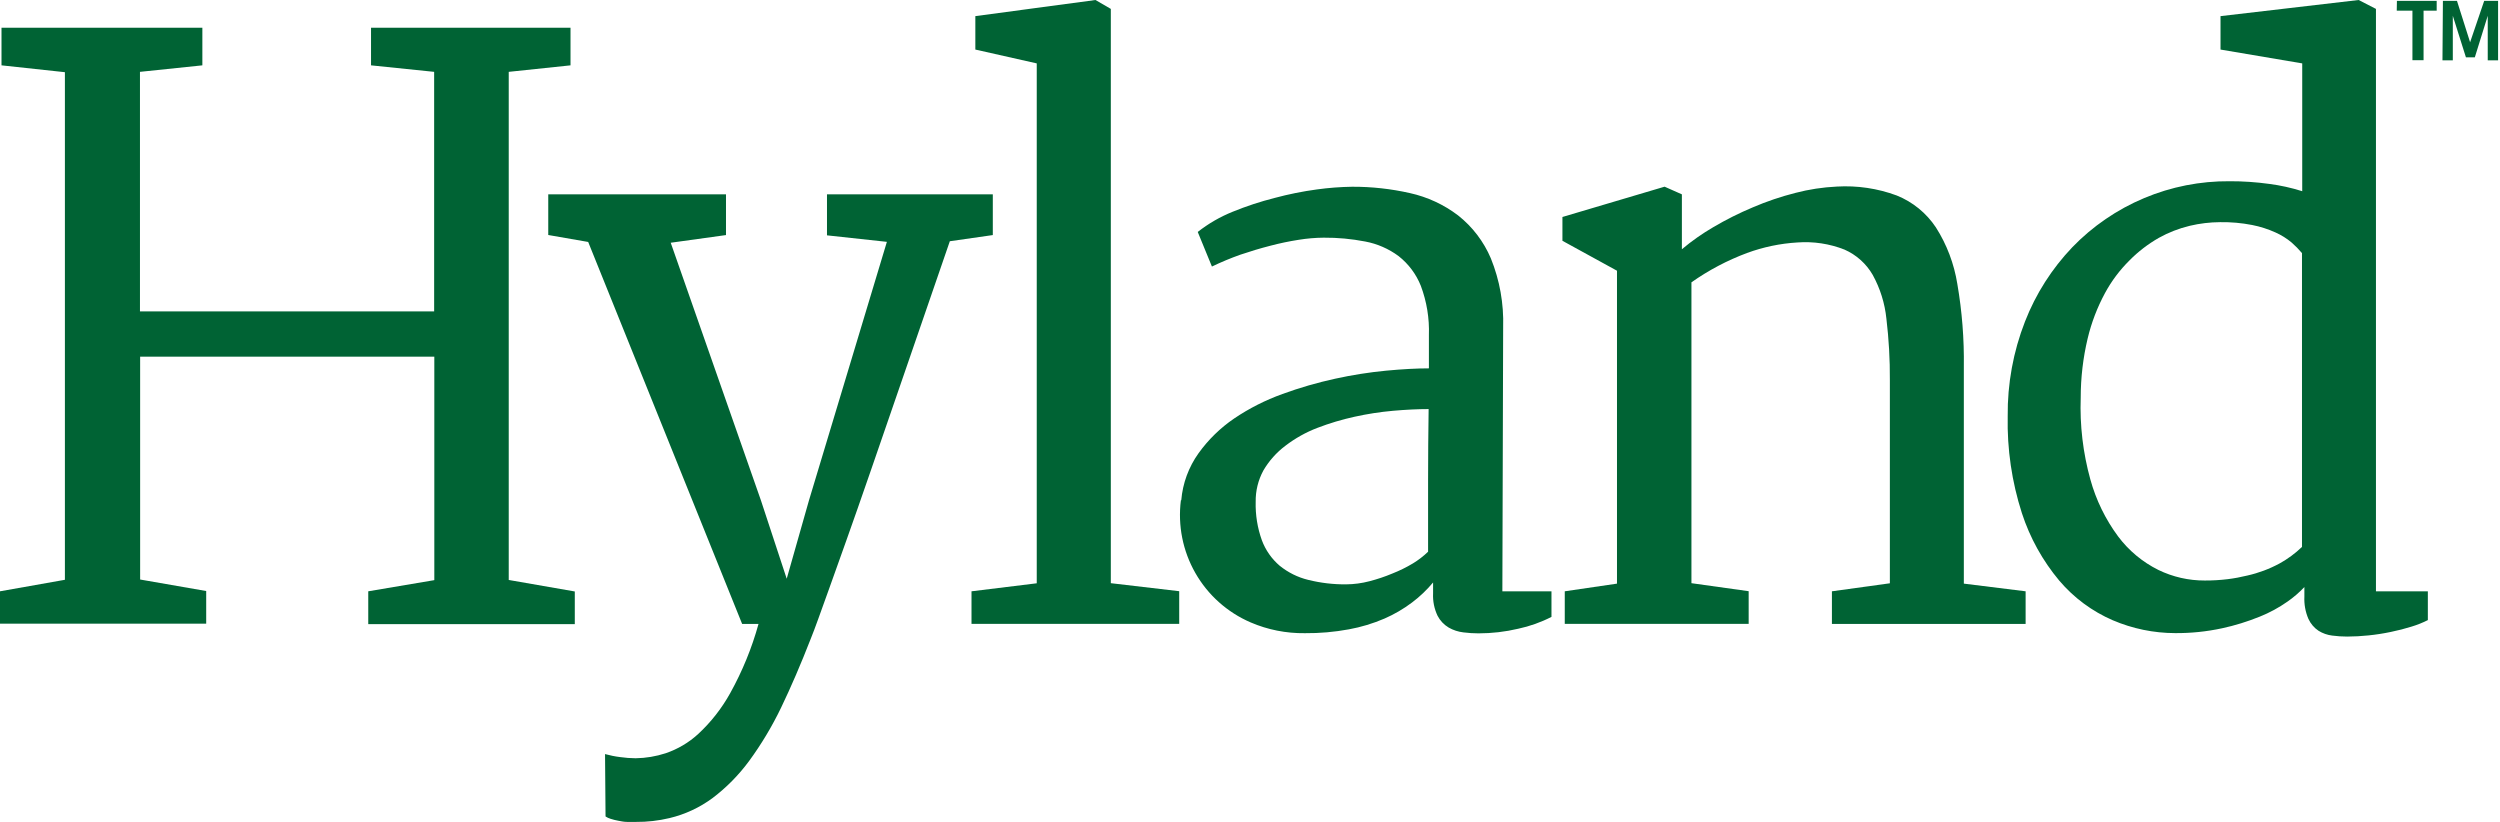
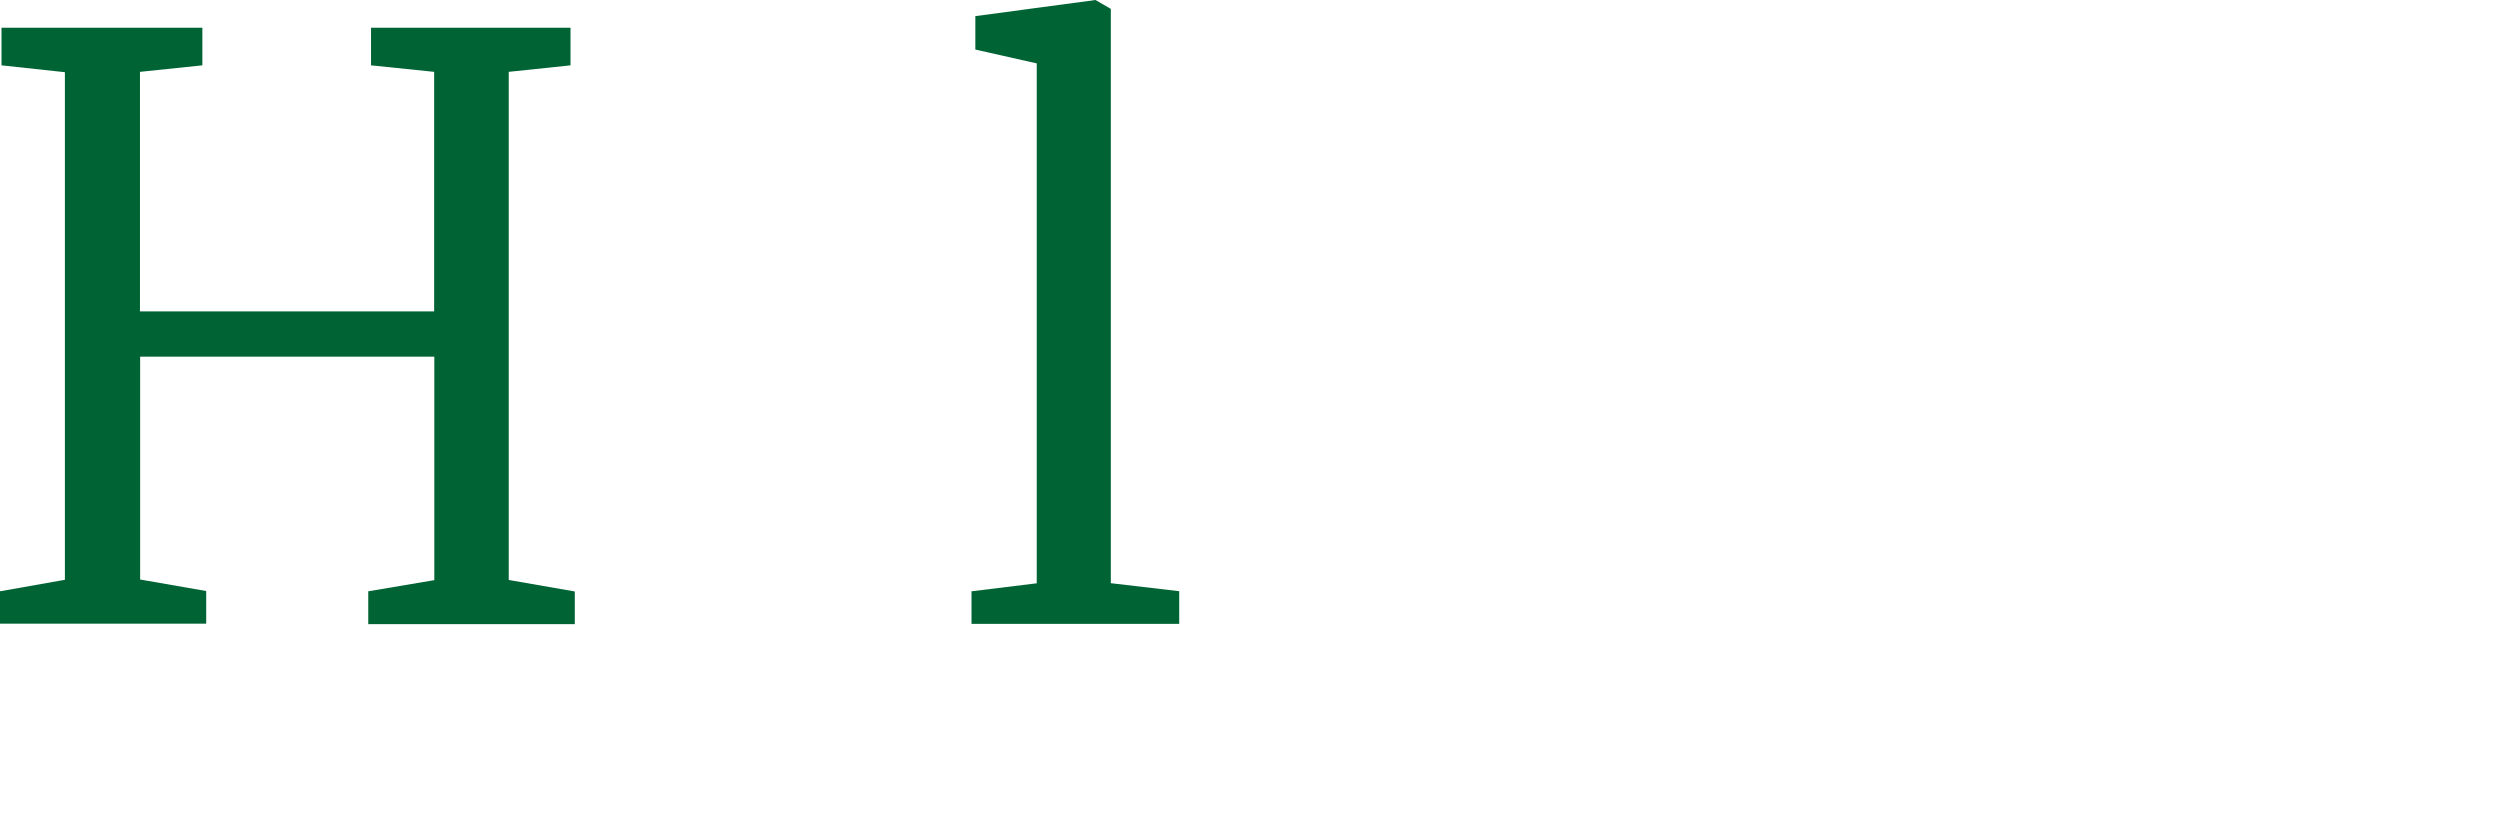
<svg xmlns="http://www.w3.org/2000/svg" width="73" height="24" viewBox="0 0 73 24" fill="none">
  <path d="M0 17.266L1.895 16.93V2.108L0.044 1.908V0.81H5.909V1.908L4.087 2.098V9.092H12.677V2.098L10.834 1.908V0.81H16.659V1.908L14.855 2.098V16.935L16.784 17.271V18.224H10.753V17.266L12.682 16.94V10.415H4.092V16.922L6.021 17.258V18.211H0V17.266Z" fill="#006334" />
-   <path d="M17.667 22.019C17.812 22.059 17.96 22.089 18.109 22.107C18.259 22.129 18.411 22.14 18.562 22.141C18.859 22.137 19.154 22.087 19.437 21.995C19.79 21.875 20.115 21.683 20.389 21.431C20.762 21.085 21.078 20.681 21.324 20.236C21.678 19.598 21.955 18.921 22.149 18.218H21.67L17.175 7.065L16.009 6.862V5.675H21.199V6.864L19.585 7.088L22.219 14.611L22.972 16.899L23.622 14.611L25.897 7.062L24.148 6.872V5.675H28.99V6.864L27.735 7.044C27.235 8.495 26.796 9.769 26.418 10.868C26.04 11.966 25.711 12.921 25.431 13.731C25.152 14.538 24.913 15.222 24.713 15.782C24.514 16.343 24.347 16.809 24.213 17.183L23.888 18.086C23.806 18.313 23.735 18.501 23.674 18.651C23.385 19.393 23.096 20.064 22.808 20.663C22.544 21.211 22.231 21.734 21.871 22.225C21.571 22.632 21.214 22.994 20.811 23.3C20.435 23.579 20.007 23.779 19.551 23.888C19.228 23.965 18.897 24.003 18.565 24C18.489 24 18.409 24 18.317 24C18.226 24 18.14 23.982 18.057 23.966C17.98 23.953 17.903 23.933 17.828 23.909C17.776 23.893 17.727 23.871 17.682 23.841L17.667 22.019Z" fill="#006334" />
  <path d="M28.368 17.266L30.273 17.032V1.851L28.48 1.447V0.471L31.988 0L32.436 0.26V17.029L34.433 17.263V18.216H28.368V17.266Z" fill="#006334" />
-   <path d="M34.493 14.608C34.534 14.113 34.709 13.638 34.998 13.234C35.283 12.837 35.635 12.494 36.039 12.219C36.477 11.923 36.95 11.684 37.447 11.505C37.95 11.321 38.465 11.172 38.988 11.058C39.48 10.95 39.978 10.871 40.48 10.823C40.959 10.778 41.373 10.756 41.724 10.756V9.787C41.741 9.297 41.661 8.808 41.489 8.348C41.353 8.006 41.129 7.706 40.839 7.478C40.55 7.264 40.216 7.118 39.863 7.052C39.464 6.975 39.058 6.937 38.652 6.94C38.408 6.942 38.164 6.963 37.923 7.002C37.642 7.046 37.363 7.104 37.088 7.177C36.8 7.251 36.51 7.338 36.218 7.437C35.936 7.537 35.658 7.653 35.388 7.783L34.974 6.773C35.283 6.53 35.625 6.332 35.989 6.185C36.391 6.021 36.803 5.885 37.223 5.779C37.629 5.67 38.041 5.587 38.457 5.531C38.797 5.484 39.139 5.458 39.483 5.453C40.05 5.451 40.616 5.513 41.169 5.638C41.679 5.751 42.159 5.973 42.575 6.289C42.995 6.62 43.324 7.052 43.533 7.544C43.791 8.181 43.913 8.866 43.892 9.553L43.869 17.266H45.303V18.013C44.996 18.171 44.669 18.287 44.332 18.359C43.952 18.449 43.562 18.494 43.171 18.494C43.025 18.494 42.879 18.484 42.734 18.466C42.582 18.449 42.435 18.401 42.302 18.325C42.163 18.242 42.05 18.123 41.976 17.979C41.88 17.776 41.835 17.553 41.846 17.328V17.008C41.665 17.225 41.46 17.421 41.234 17.591C40.985 17.779 40.714 17.937 40.428 18.062C40.093 18.206 39.744 18.312 39.386 18.377C38.963 18.455 38.533 18.493 38.103 18.489C37.558 18.496 37.018 18.389 36.518 18.174C35.838 17.881 35.271 17.375 34.904 16.731C34.537 16.088 34.389 15.343 34.482 14.608H34.493ZM36.666 14.652C36.656 15.034 36.717 15.415 36.846 15.774C36.953 16.063 37.132 16.319 37.366 16.519C37.611 16.717 37.896 16.859 38.202 16.933C38.565 17.023 38.937 17.067 39.311 17.063C39.539 17.061 39.767 17.03 39.988 16.972C40.215 16.913 40.438 16.839 40.654 16.748C40.863 16.666 41.065 16.567 41.258 16.451C41.417 16.354 41.566 16.24 41.7 16.11C41.7 15.416 41.7 14.722 41.7 14.028C41.7 13.334 41.706 12.639 41.716 11.945C41.402 11.945 41.055 11.962 40.675 11.995C40.297 12.029 39.923 12.087 39.553 12.169C39.183 12.25 38.819 12.359 38.465 12.495C38.132 12.622 37.819 12.798 37.535 13.015C37.274 13.211 37.055 13.457 36.89 13.739C36.738 14.019 36.661 14.334 36.666 14.652Z" fill="#006334" />
-   <path d="M45.691 17.266L47.216 17.042V7.905L45.623 7.031V6.336L48.606 5.451L49.111 5.675V7.278C49.398 7.037 49.706 6.821 50.03 6.632C50.4 6.414 50.785 6.221 51.181 6.055C51.584 5.882 52 5.741 52.425 5.633C52.821 5.529 53.226 5.468 53.635 5.448C54.23 5.413 54.826 5.501 55.384 5.708C55.85 5.895 56.249 6.22 56.527 6.638C56.847 7.14 57.06 7.703 57.154 8.291C57.292 9.09 57.355 9.9 57.344 10.711V17.042L59.148 17.266V18.218H53.492V17.266L55.184 17.032V11.099C55.188 10.5 55.154 9.901 55.083 9.306C55.037 8.857 54.901 8.423 54.684 8.028C54.495 7.7 54.206 7.441 53.859 7.288C53.422 7.116 52.951 7.045 52.482 7.08C51.98 7.11 51.486 7.214 51.014 7.387C50.438 7.602 49.892 7.89 49.39 8.244V17.029L51.061 17.263V18.216H45.691V17.266Z" fill="#006334" />
-   <path d="M63.516 18.487C62.89 18.486 62.27 18.358 61.694 18.112C61.092 17.852 60.557 17.456 60.132 16.956C59.645 16.374 59.274 15.705 59.039 14.983C58.745 14.069 58.605 13.113 58.625 12.153C58.615 11.208 58.786 10.27 59.13 9.389C59.444 8.583 59.913 7.847 60.51 7.221C61.105 6.604 61.82 6.116 62.61 5.784C63.4 5.452 64.25 5.285 65.107 5.292C65.492 5.291 65.878 5.317 66.26 5.37C66.588 5.412 66.911 5.484 67.225 5.583V1.851L64.839 1.447V0.471L68.873 0L69.378 0.26V17.266H70.893V18.107C70.74 18.184 70.581 18.248 70.417 18.297C70.226 18.357 70.024 18.409 69.81 18.453C69.595 18.498 69.378 18.532 69.16 18.554C68.953 18.576 68.745 18.587 68.537 18.588C68.391 18.588 68.245 18.578 68.1 18.559C67.959 18.542 67.823 18.494 67.702 18.419C67.572 18.333 67.47 18.212 67.405 18.07C67.317 17.865 67.277 17.642 67.288 17.419V17.141C67.139 17.3 66.973 17.443 66.793 17.568C66.542 17.744 66.271 17.891 65.987 18.005C65.629 18.15 65.26 18.265 64.883 18.346C64.434 18.443 63.975 18.49 63.516 18.487ZM64.38 16.951C64.603 16.952 64.826 16.939 65.047 16.912C65.241 16.888 65.434 16.852 65.625 16.805C65.954 16.731 66.271 16.612 66.567 16.451C66.804 16.32 67.023 16.158 67.218 15.97V7.39C67.124 7.279 67.022 7.176 66.913 7.08C66.772 6.962 66.615 6.864 66.447 6.789C66.228 6.69 65.999 6.616 65.763 6.57C65.455 6.51 65.142 6.482 64.828 6.487C64.53 6.489 64.233 6.524 63.943 6.593C63.625 6.669 63.32 6.788 63.035 6.947C62.723 7.126 62.436 7.345 62.184 7.601C61.898 7.883 61.656 8.206 61.465 8.559C61.24 8.976 61.07 9.42 60.96 9.881C60.825 10.448 60.757 11.029 60.757 11.612C60.728 12.417 60.823 13.222 61.038 13.999C61.204 14.6 61.479 15.165 61.85 15.665C62.159 16.077 62.56 16.411 63.022 16.641C63.445 16.847 63.91 16.953 64.38 16.951Z" fill="#006334" />
-   <path d="M69.99 0.026H71.151V0.312H70.768V1.757H70.443V0.312H69.985L69.99 0.026ZM71.333 0.026H71.744L72.127 1.234L72.538 0.026H72.944V1.762H72.642V0.461L72.265 1.674H72.005L71.622 0.461V1.762H71.32L71.333 0.026Z" fill="#006334" />
</svg>